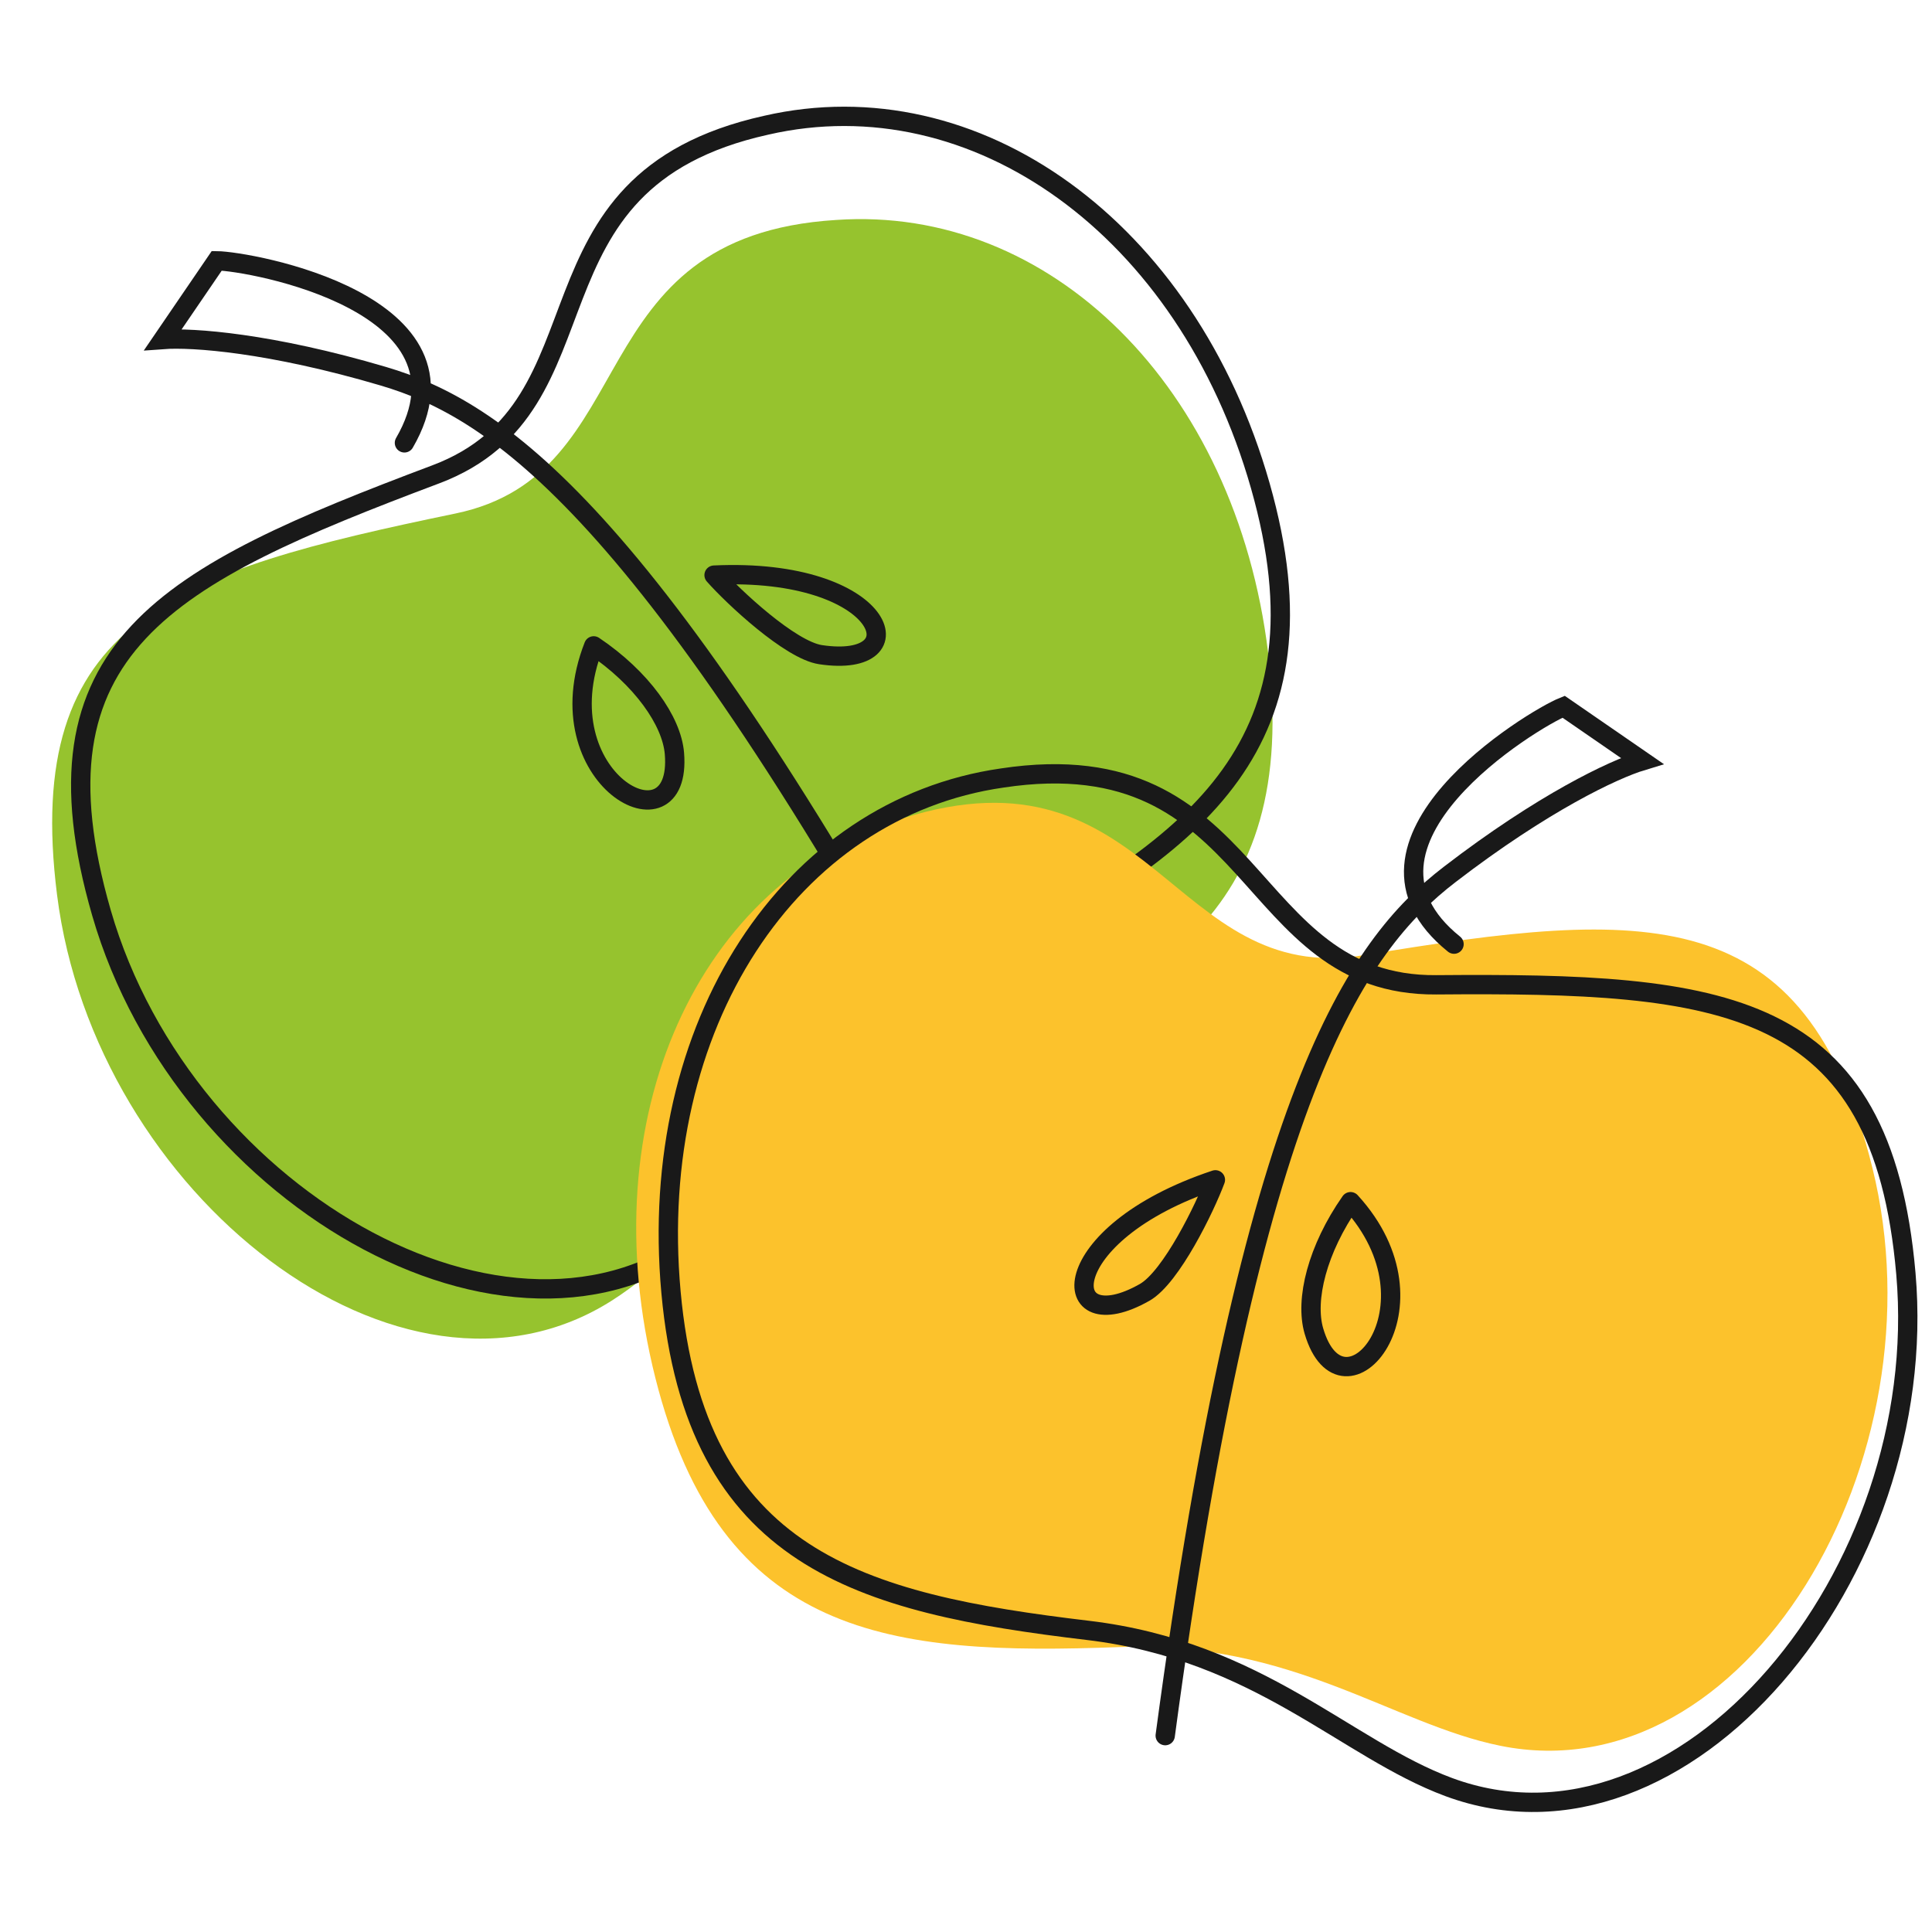
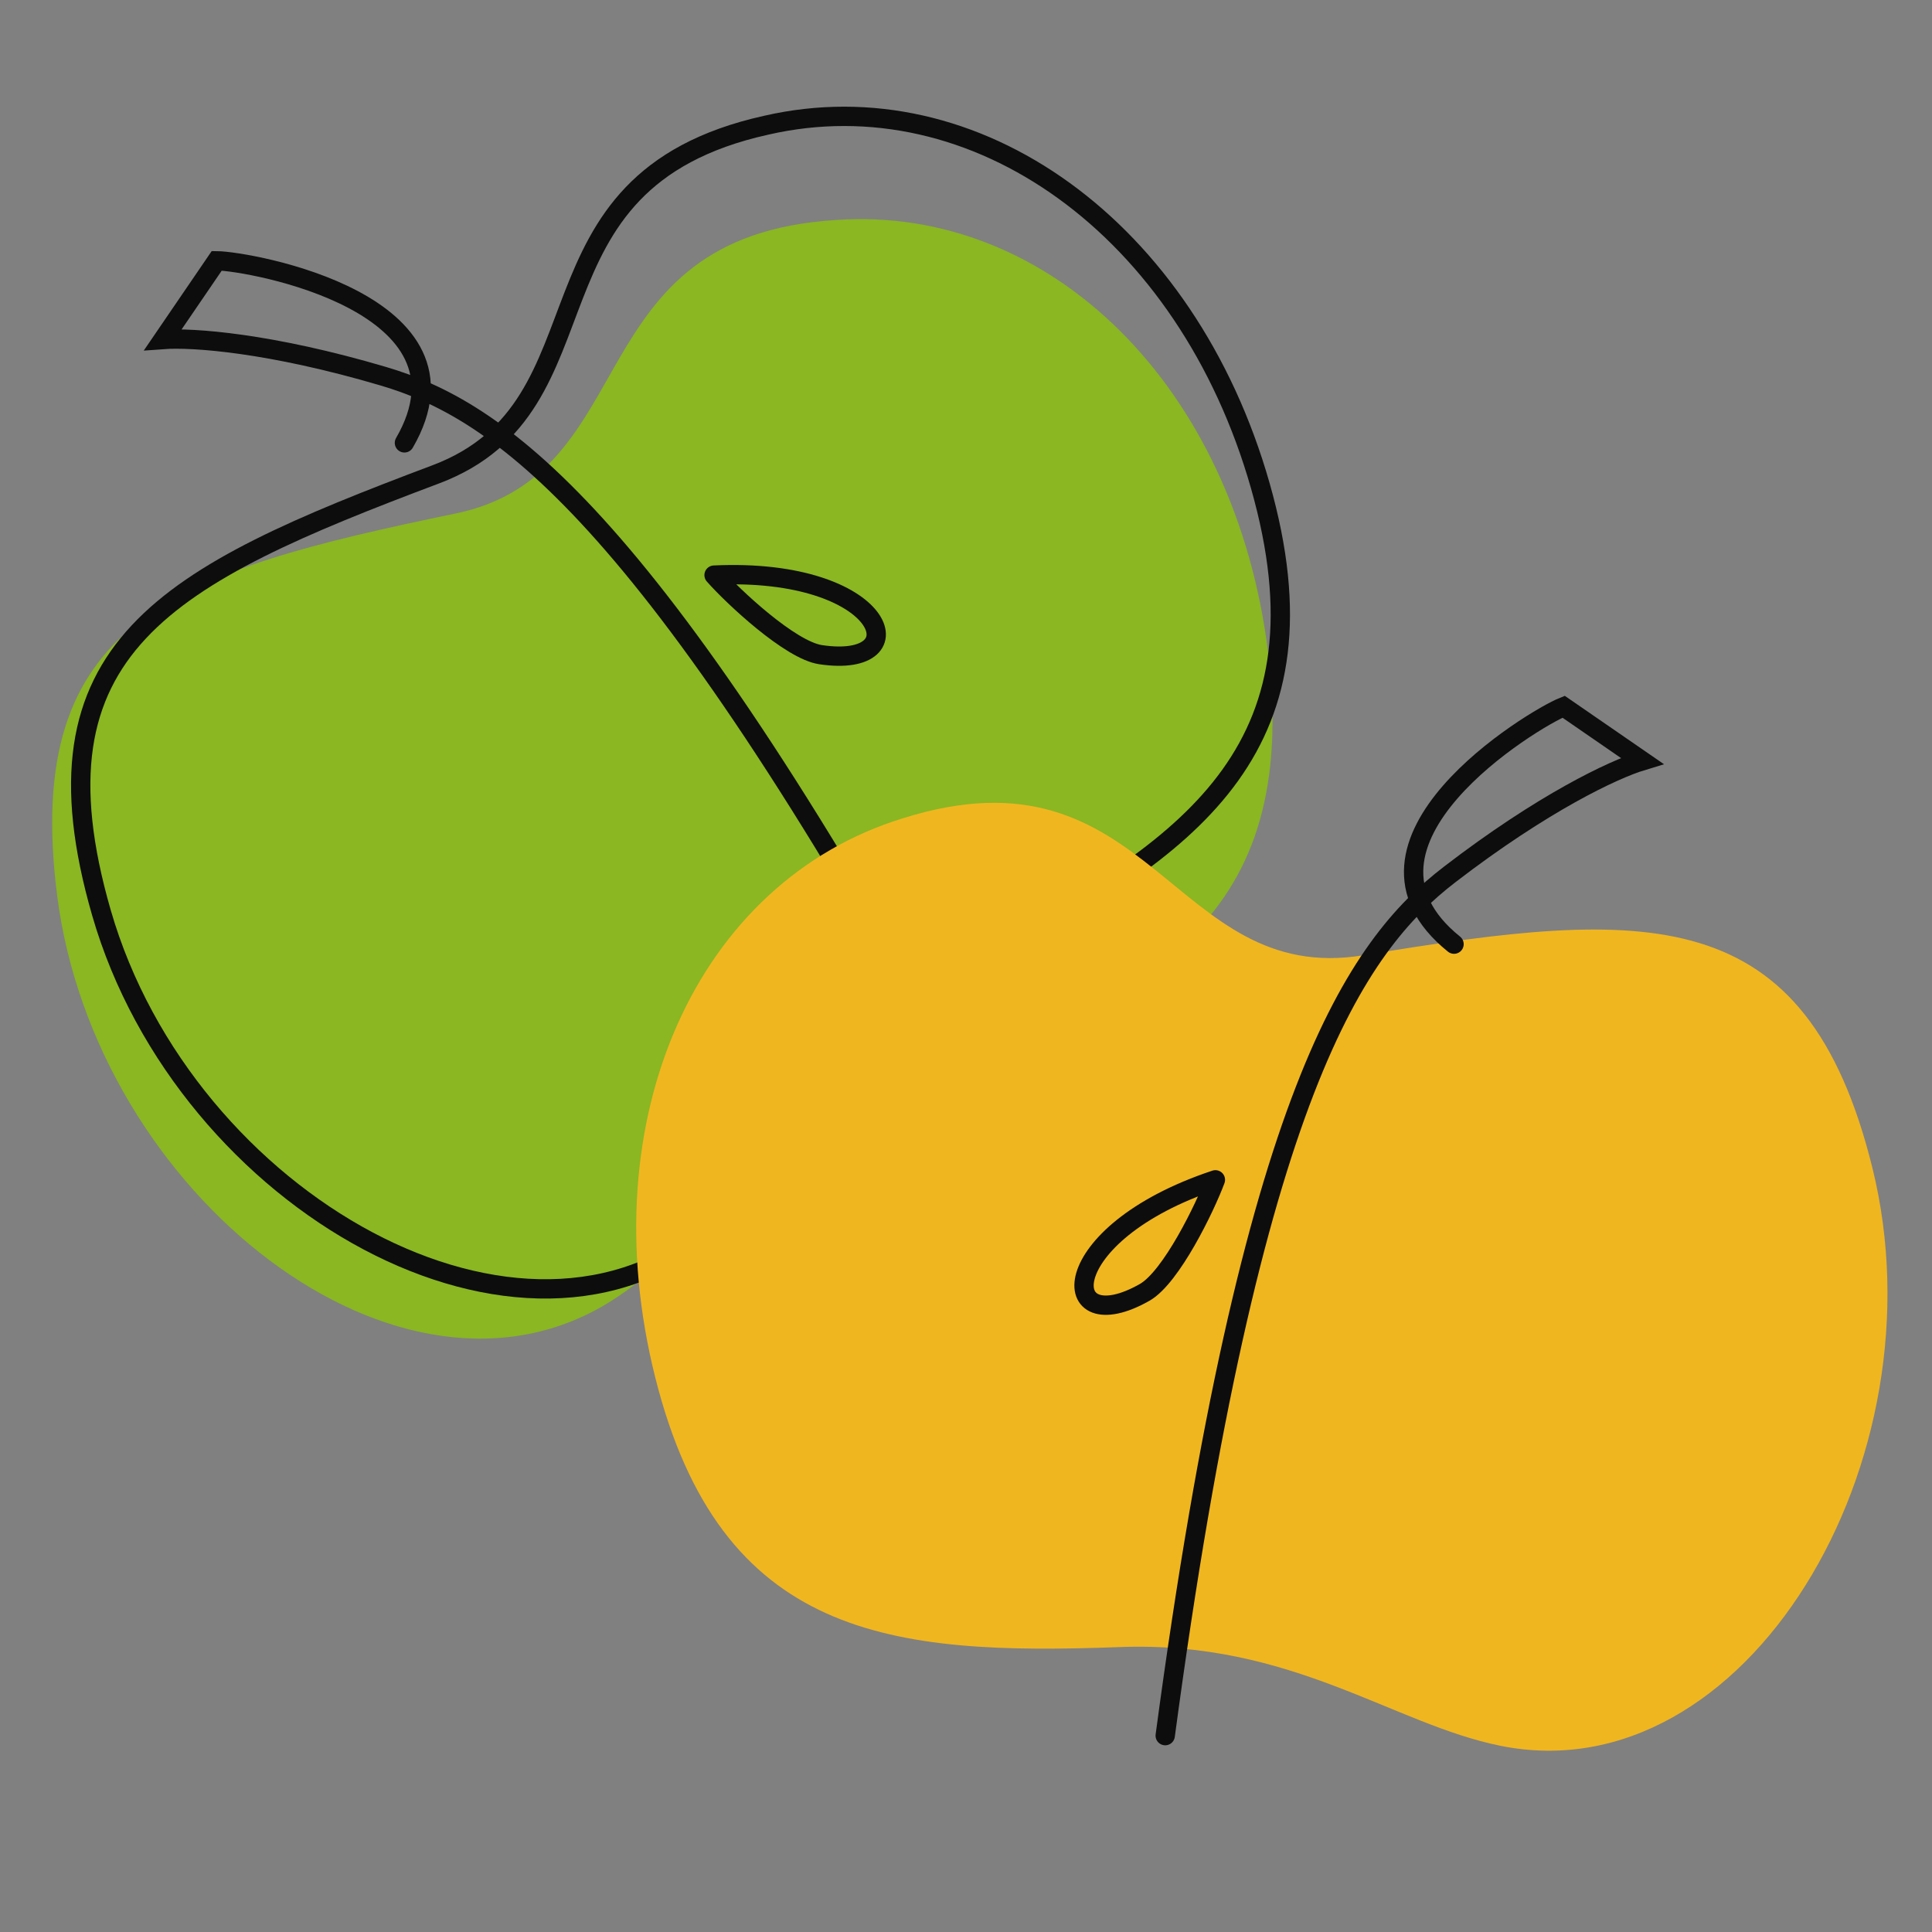
<svg xmlns="http://www.w3.org/2000/svg" width="350" height="350" viewBox="0 0 350 350" fill="none">
  <rect x="0" y="0" width="350" height="350" fill="#808080" stroke="none" />
  <g clip-path="url(#clip0_804_3899)">
-     <rect width="350" height="350" fill="white" />
    <g opacity="0.9">
      <path d="M229.737 118.276C223.848 70.021 190.193 37.14 151.469 39.848C104.222 42.783 117.062 85.879 82.486 93.032C31.43 103.595 4.072 112.352 10.334 162.103C17.164 216.359 72.651 259.938 110.881 235.587C127.65 224.906 139.301 204.199 168.803 194.071C208.158 180.56 235.626 166.531 229.737 118.276Z" fill="#8BBC17" />
      <path d="M228.317 88.003C215.004 41.248 176.651 13.994 138.816 22.683C92.599 32.922 111.978 73.5 78.932 85.937C30.136 104.302 4.47 117.203 18.384 165.377C33.558 217.913 95.141 252.345 129.125 222.351C144.031 209.196 152.324 186.93 179.895 172.342C216.674 152.883 241.63 134.758 228.317 88.003Z" stroke="black" stroke-width="3.5" stroke-linecap="round" />
      <path d="M173.685 195.173C117.084 91.89 89.906 74.204 69.441 68.157C48.976 62.111 34.896 61.103 29.535 61.501L39.269 47.245C45.227 47.303 87.915 54.936 73.266 80.228" stroke="black" stroke-width="3.5" stroke-linecap="round" />
      <path d="M129.36 104.188C160.641 102.726 166.731 121.315 148.644 118.598C143.164 117.774 132.856 108.149 129.36 104.188Z" stroke="black" stroke-width="3.5" stroke-linecap="round" stroke-linejoin="round" />
-       <path d="M107.554 117.006C98.102 141.162 123.686 154.716 122.179 136.489C121.691 130.587 116.243 122.85 107.554 117.006Z" stroke="black" stroke-width="3.5" stroke-linecap="round" stroke-linejoin="round" />
      <path d="M118.718 249.596C106.845 202.455 126.412 159.665 163.516 148.255C208.653 133.989 212.183 178.819 247.017 173.049C298.454 164.529 327.13 162.854 339.192 211.525C352.347 264.603 316.262 325.231 271.829 316.271C252.34 312.341 234.017 297.214 202.847 298.382C161.266 299.941 130.59 296.737 118.718 249.596Z" fill="#FCBB15" />
-       <path d="M121.557 234.097C117.151 185.684 143.126 146.453 181.552 140.944C228.357 133.863 224.881 178.696 260.188 178.407C312.325 177.98 340.913 180.78 345.269 230.733C350.019 285.211 304.955 339.498 262.454 323.745C243.812 316.835 228.061 299.046 197.087 295.359C155.769 290.44 125.963 282.51 121.557 234.097Z" stroke="black" stroke-width="3.5" stroke-linecap="round" />
      <path d="M211.09 314.425C226.727 197.692 245.719 171.41 262.637 158.404C279.555 145.397 292.328 139.389 297.473 137.831L283.261 128.033C277.723 130.233 240.643 152.716 263.412 171.042" stroke="black" stroke-width="3.5" stroke-linecap="round" />
      <path d="M220.18 213.737C190.468 223.631 191.477 243.166 207.374 234.121C212.19 231.381 218.344 218.691 220.18 213.737Z" stroke="black" stroke-width="3.5" stroke-linecap="round" stroke-linejoin="round" />
-       <path d="M244.663 217.696C262.176 236.832 243.184 258.685 238.03 241.137C236.361 235.455 238.66 226.275 244.663 217.696Z" stroke="black" stroke-width="3.5" stroke-linecap="round" stroke-linejoin="round" />
    </g>
  </g>
  <defs>
    <clipPath id="clip0_804_3899">
      <rect width="350" height="350" fill="white" />
    </clipPath>
  </defs>
</svg>